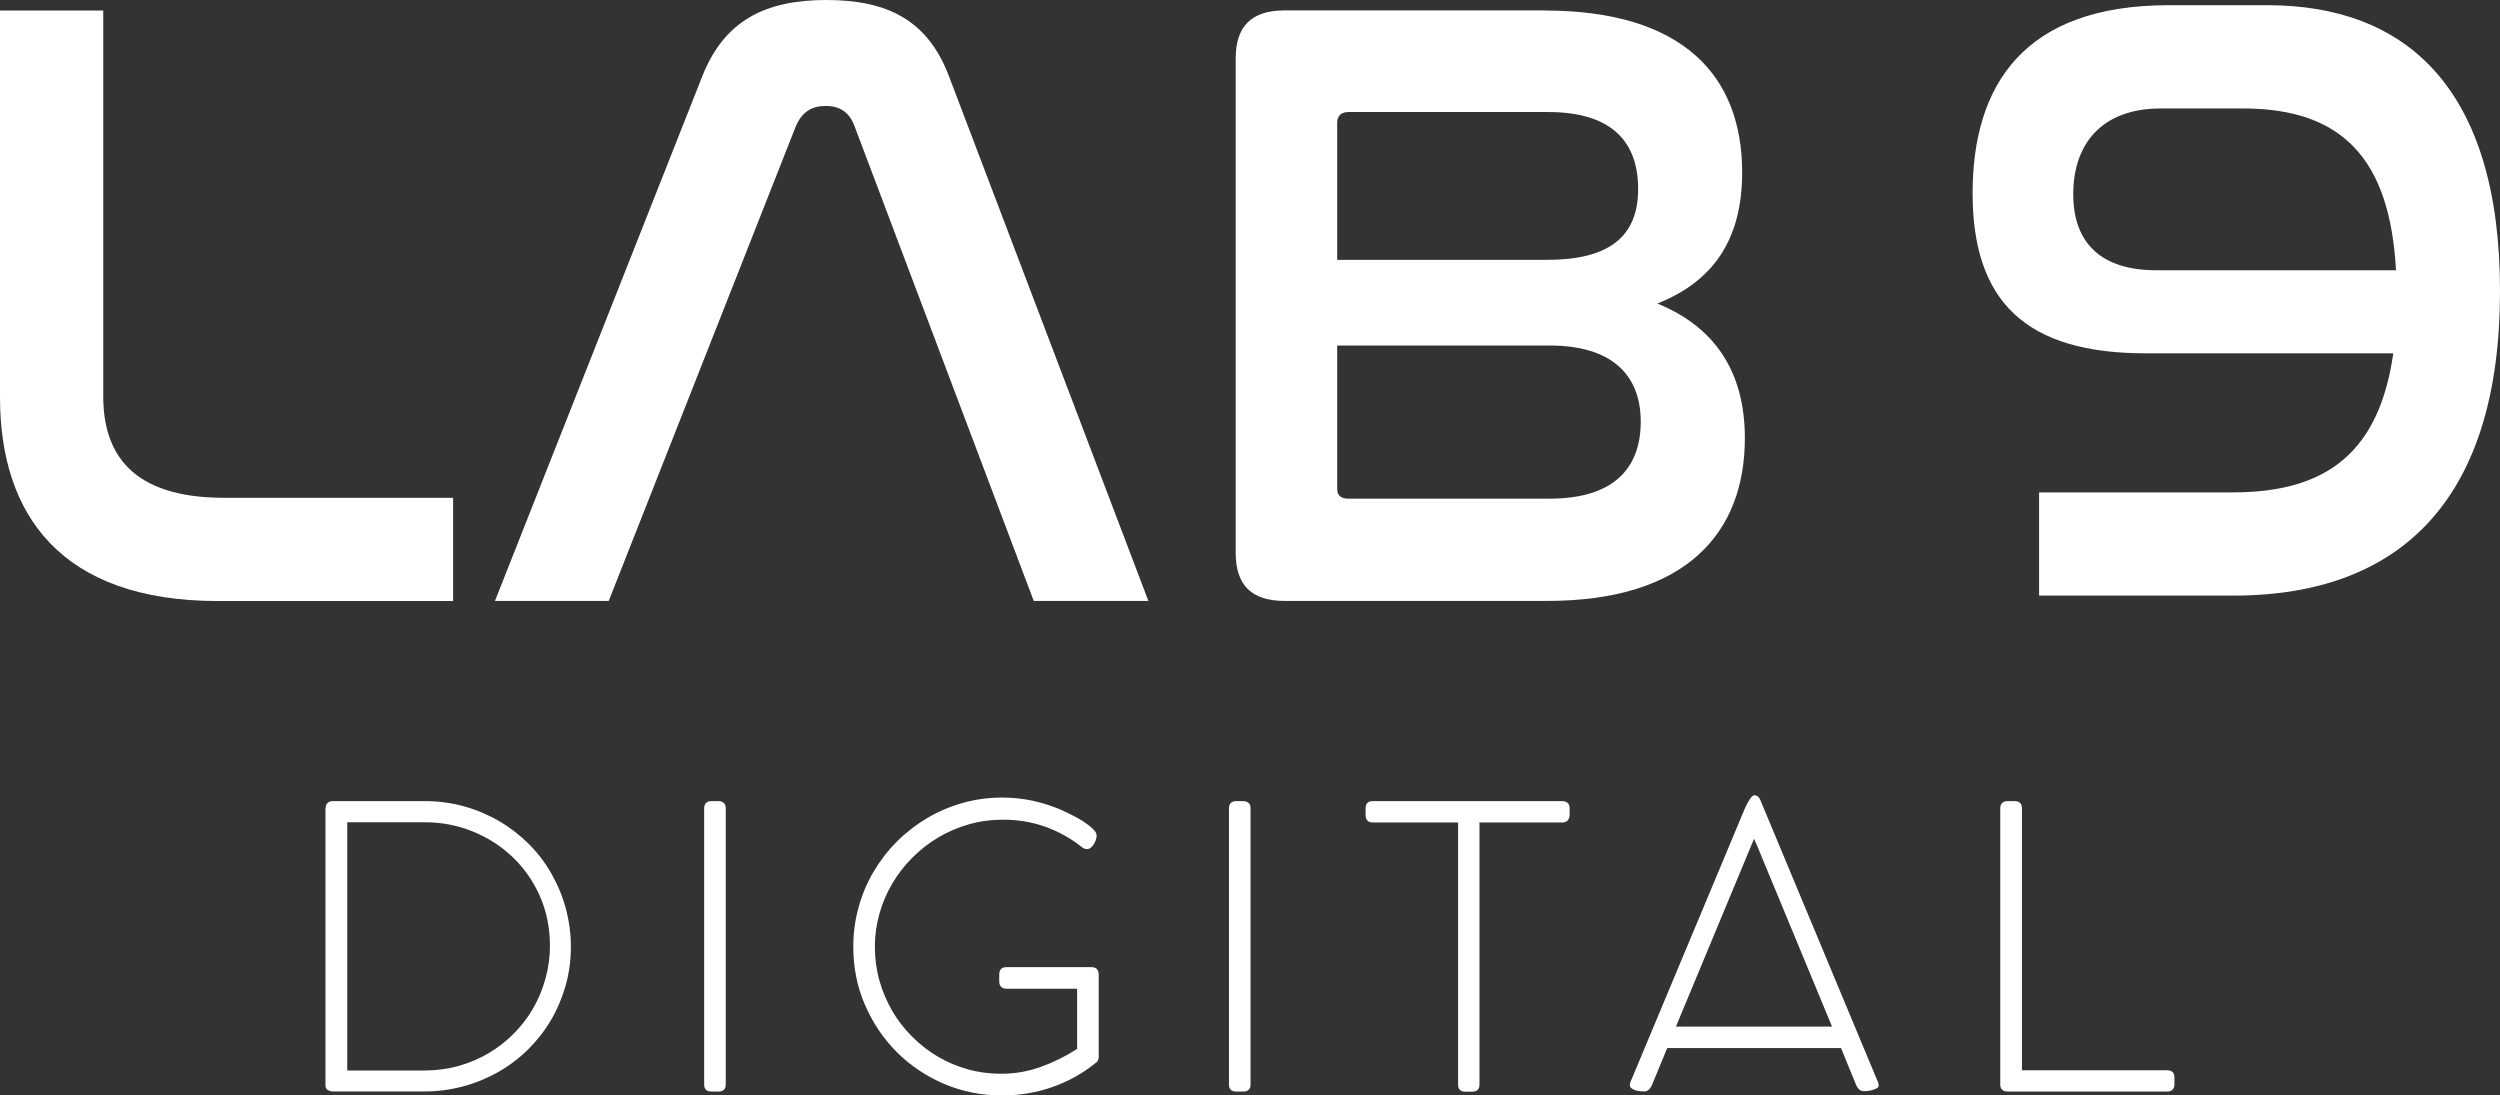
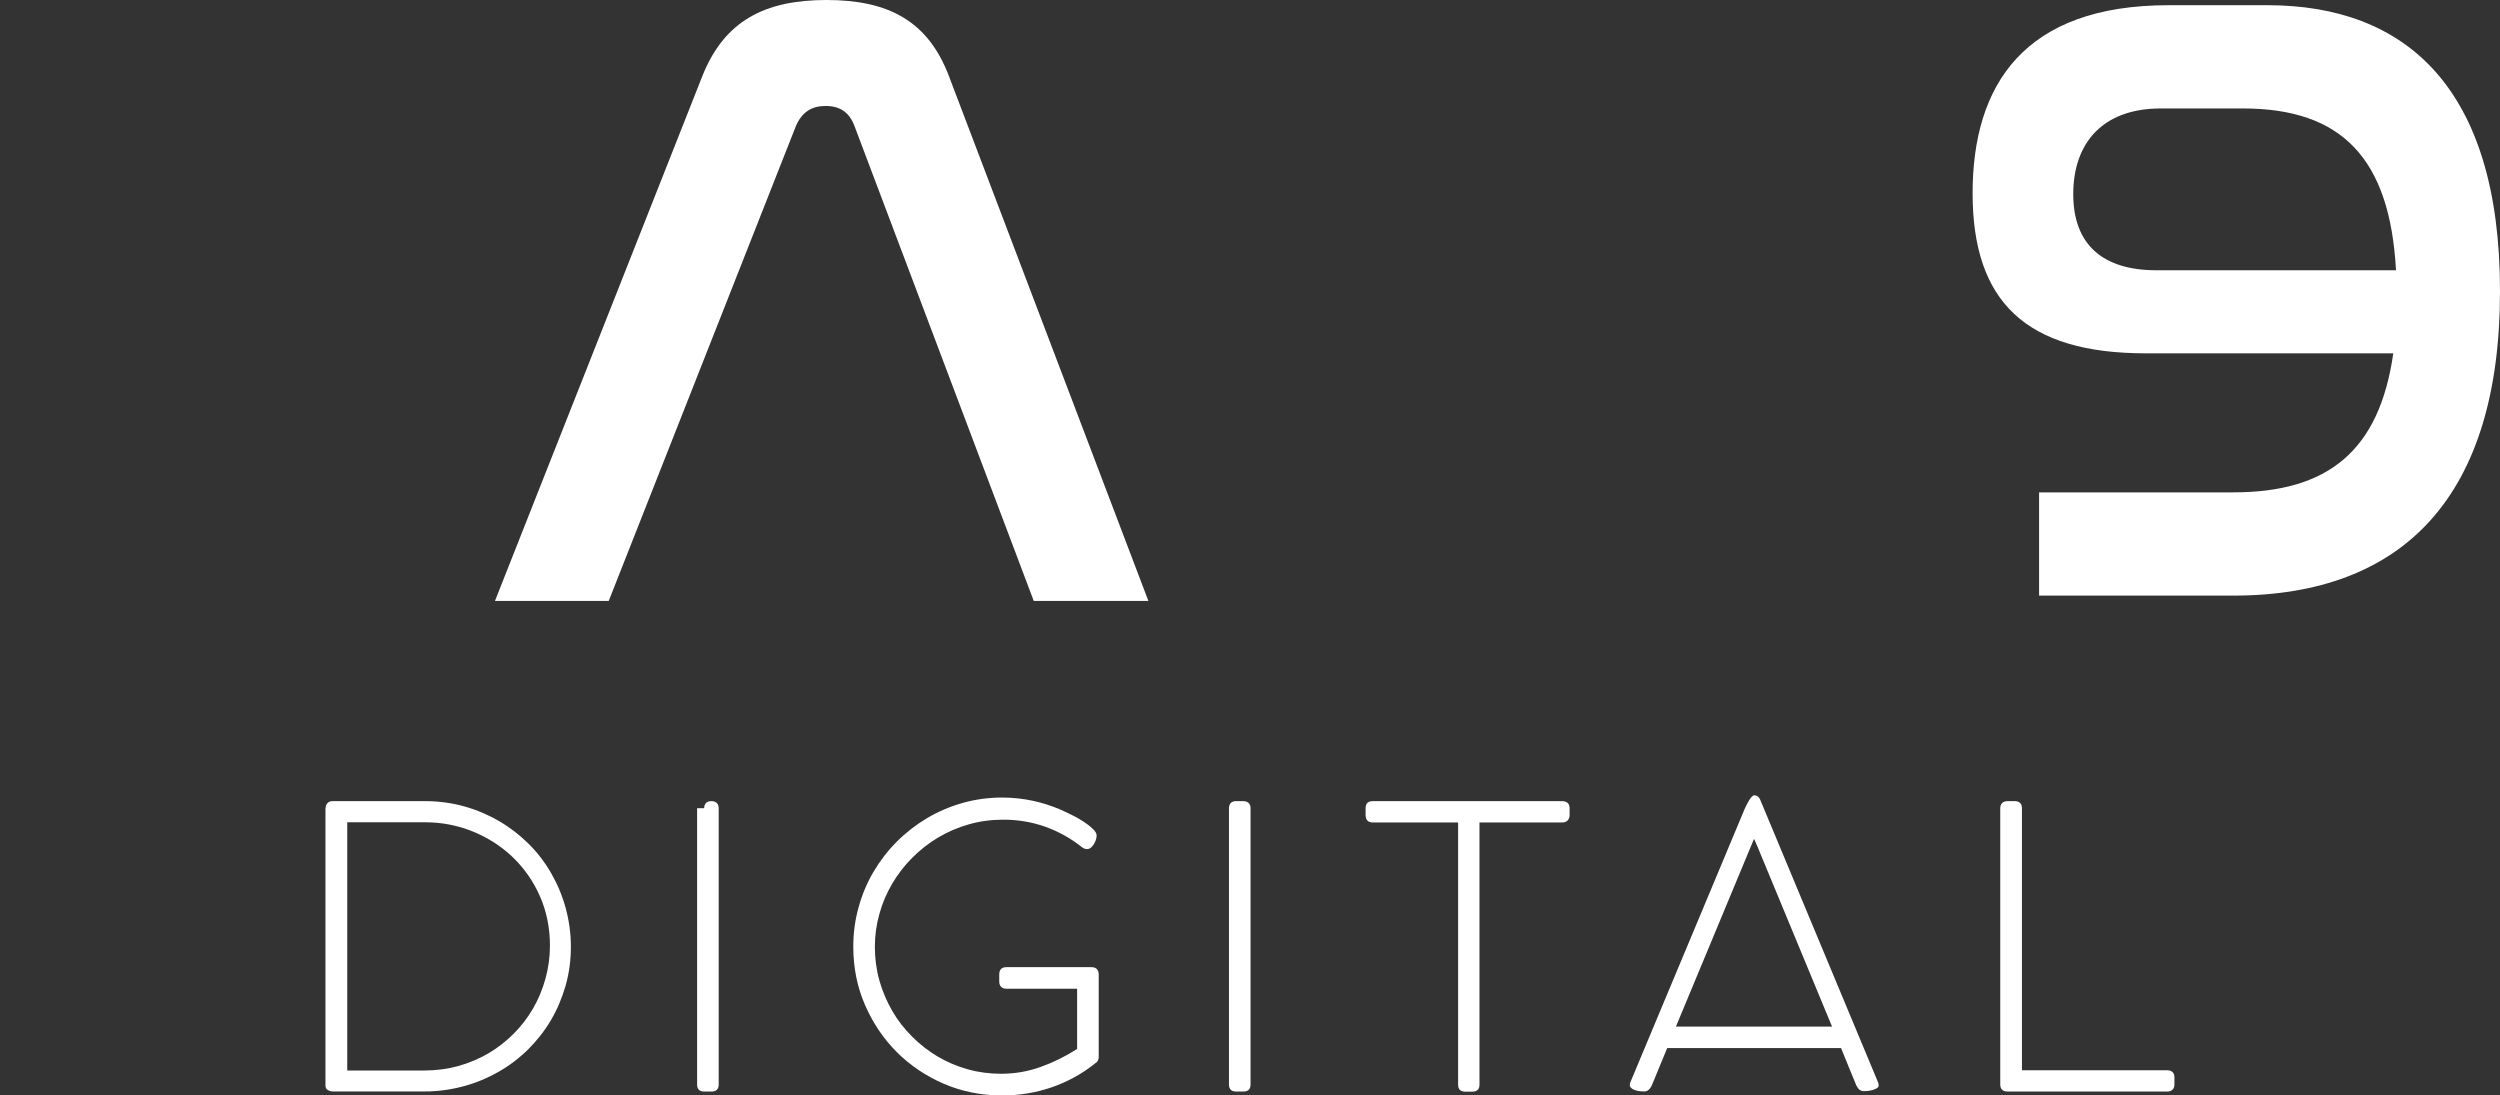
<svg xmlns="http://www.w3.org/2000/svg" id="Camada_1" data-name="Camada 1" viewBox="0 0 230.52 101.01">
  <rect x="0" y="0" width="230.52" height="101.01" fill="#333333" stroke="none" />
  <defs>
    <style>      .cls-1 {        fill: #fff;        stroke-width: 0px;      }    </style>
  </defs>
  <g>
    <path class="cls-1" d="m30.02,74.56c0-.2.05-.37.16-.49s.25-.19.43-.2h8.69c1.24.01,2.43.18,3.56.5s2.2.78,3.19,1.36c.99.58,1.89,1.28,2.71,2.09.81.81,1.5,1.71,2.07,2.71.57.99,1.02,2.06,1.33,3.2s.48,2.33.48,3.57-.16,2.43-.48,3.56-.77,2.2-1.35,3.19-1.29,1.89-2.11,2.71c-.82.81-1.73,1.5-2.73,2.07-1,.57-2.07,1.02-3.22,1.33s-2.34.48-3.58.48h-8.48c-.16,0-.31-.04-.46-.13-.15-.08-.22-.23-.22-.43v-25.54Zm9.11,24.15c1.08,0,2.12-.14,3.12-.41,1-.28,1.92-.67,2.78-1.17.85-.5,1.63-1.11,2.33-1.81.7-.7,1.3-1.48,1.8-2.34.49-.85.87-1.77,1.14-2.75.27-.98.41-1.99.41-3.04,0-1.63-.31-3.15-.92-4.54-.61-1.39-1.45-2.59-2.5-3.6s-2.28-1.8-3.67-2.37c-1.4-.57-2.87-.86-4.44-.86h-7.16v22.89h7.11Z" />
-     <path class="cls-1" d="m64.93,74.52c0-.2.06-.36.17-.48.11-.11.28-.17.5-.17h.65c.2,0,.37.06.49.17.12.11.18.27.18.48v25.48c0,.43-.22.65-.67.65h-.65c-.45,0-.67-.22-.67-.65v-25.48Z" />
+     <path class="cls-1" d="m64.93,74.52c0-.2.06-.36.17-.48.11-.11.28-.17.5-.17c.2,0,.37.06.49.17.12.11.18.27.18.48v25.48c0,.43-.22.65-.67.65h-.65c-.45,0-.67-.22-.67-.65v-25.48Z" />
    <path class="cls-1" d="m101.31,89.83v7.68c-.02.27-.14.45-.34.54l-.05.05c-1.17.93-2.47,1.64-3.92,2.15-1.45.5-2.98.76-4.61.76-1.9,0-3.68-.36-5.35-1.07-1.67-.72-3.12-1.7-4.36-2.94-1.24-1.24-2.21-2.7-2.93-4.36-.72-1.66-1.07-3.45-1.07-5.35,0-1.25.16-2.46.49-3.63.32-1.17.78-2.27,1.38-3.28s1.31-1.94,2.15-2.78c.84-.84,1.76-1.55,2.78-2.16,1.02-.6,2.11-1.07,3.27-1.4,1.17-.33,2.39-.5,3.66-.5.96,0,1.89.1,2.79.29.89.19,1.76.47,2.61.83.26.12.59.27.97.46.39.19.75.39,1.09.61s.64.45.88.68c.25.23.37.44.37.63,0,.1-.02.22-.06.36-.04.14-.1.28-.18.41-.08.13-.17.25-.28.34-.11.1-.23.14-.38.14-.17,0-.33-.07-.49-.2-1.02-.81-2.14-1.42-3.35-1.86-1.22-.43-2.5-.65-3.86-.65-1.11,0-2.17.14-3.18.43-1.02.29-1.96.69-2.84,1.22-.88.52-1.67,1.15-2.39,1.87s-1.33,1.52-1.84,2.38c-.51.87-.91,1.79-1.18,2.78-.28.99-.42,2-.42,3.05s.14,2.12.42,3.11c.28.99.68,1.92,1.18,2.79s1.12,1.66,1.83,2.37c.72.72,1.5,1.33,2.36,1.84.86.51,1.79.9,2.78,1.18.99.28,2.02.41,3.07.41,1.26,0,2.48-.21,3.65-.63,1.17-.42,2.29-.97,3.36-1.66v-5.55h-6.51c-.22,0-.38-.06-.5-.18s-.17-.28-.17-.49v-.65c0-.44.22-.67.67-.67h7.83c.42,0,.64.21.67.63Z" />
    <path class="cls-1" d="m113.32,74.52c0-.2.06-.36.17-.48.11-.11.28-.17.5-.17h.65c.2,0,.37.06.49.17.12.11.18.27.18.48v25.48c0,.43-.22.65-.67.65h-.65c-.45,0-.67-.22-.67-.65v-25.48Z" />
    <path class="cls-1" d="m144.03,73.87c.2,0,.37.05.5.15.13.1.2.27.2.5v.63c0,.2-.06.37-.18.5-.12.13-.3.19-.52.19h-7.61v24.17c0,.43-.22.65-.67.65h-.65c-.43,0-.65-.22-.65-.65v-24.17h-7.86c-.44,0-.67-.23-.67-.69v-.63c0-.43.22-.65.67-.65h17.44Z" />
    <path class="cls-1" d="m171.2,100.16c-.24-.58-.48-1.16-.72-1.75-.24-.59-.48-1.18-.72-1.77h-16.03l-1.42,3.44c-.17.37-.4.56-.7.56-.41,0-.73-.06-.97-.17-.24-.11-.36-.25-.36-.41,0-.11.02-.21.07-.31l10.53-25.18c.05-.11.11-.23.18-.38.07-.14.15-.28.23-.41s.16-.23.24-.32c.08-.08.16-.13.23-.13.24,0,.42.13.54.4l10.86,26.04s.04.09.05.16.02.13.02.18c0,.13-.14.25-.42.35s-.59.15-.94.15c-.31,0-.53-.16-.67-.49Zm-16.66-5.5h14.39l-6.56-15.83c-.1-.24-.2-.48-.3-.73-.1-.25-.21-.49-.32-.73-.02,0-.04.01-.04.04l-7.18,17.26Z" />
    <path class="cls-1" d="m199.83,98.69c.2,0,.37.05.49.16.12.11.18.28.18.5v.65c0,.2-.06.36-.18.48-.12.11-.28.17-.49.17h-14.72c-.2,0-.37-.05-.49-.16-.12-.11-.18-.27-.18-.49v-25.48c0-.2.06-.36.18-.48.12-.11.29-.17.5-.17h.65c.2,0,.37.05.49.16.12.11.18.27.18.49v24.17h13.38Z" />
  </g>
  <g>
    <g>
-       <path class="cls-1" d="m9.52.97v35.57c0,5.24,2.58,9.36,11.13,9.36h21.13v9.52h-21.7C5.65,55.41,0,47.5,0,36.62V.97h9.52Z" />
      <path class="cls-1" d="m56.13,55.41h-10.49L64.76,7.02c2.02-5.08,5.73-7.02,11.45-7.02s9.36,1.94,11.29,7.02l18.39,48.39h-10.57l-16.53-43.79c-.48-1.29-1.37-1.85-2.66-1.85s-2.18.56-2.74,1.85l-17.26,43.79Z" />
-       <path class="cls-1" d="m142.41.97c12.82,0,18.23,6.05,18.23,14.92,0,6.29-2.74,10.08-7.82,12.1,5.16,2.1,8.07,6.13,8.07,12.42,0,8.71-5.4,15-18.23,15h-24.2c-3.06,0-4.52-1.45-4.52-4.44V5.4c0-2.98,1.45-4.44,4.52-4.44h23.95Zm-19.11,22.99h19.36c5.65,0,8.39-2.1,8.39-6.53s-2.5-7.1-8.31-7.1h-18.39c-.64,0-1.05.32-1.05.97v12.66Zm0,21.13c0,.64.4.89,1.05.89h18.55c5.73,0,8.39-2.66,8.39-7.1s-2.82-7.02-8.39-7.02h-19.6v13.23Z" />
    </g>
    <path class="cls-1" d="m209.07.48c12.74,0,21.45,7.58,21.45,26.37s-8.79,28.07-24.6,28.07h-17.9v-9.52h17.9c8.71,0,13.47-3.79,14.76-12.82h-22.82c-11.05,0-15.97-4.76-15.97-14.76S186.65.48,199.96.48h9.11Zm-10.24,24.44h22.1c-.56-10.32-5-14.92-14.11-14.92h-7.58c-5.4,0-8.07,3.23-8.07,7.9s2.74,7.02,7.66,7.02Z" />
  </g>
</svg>